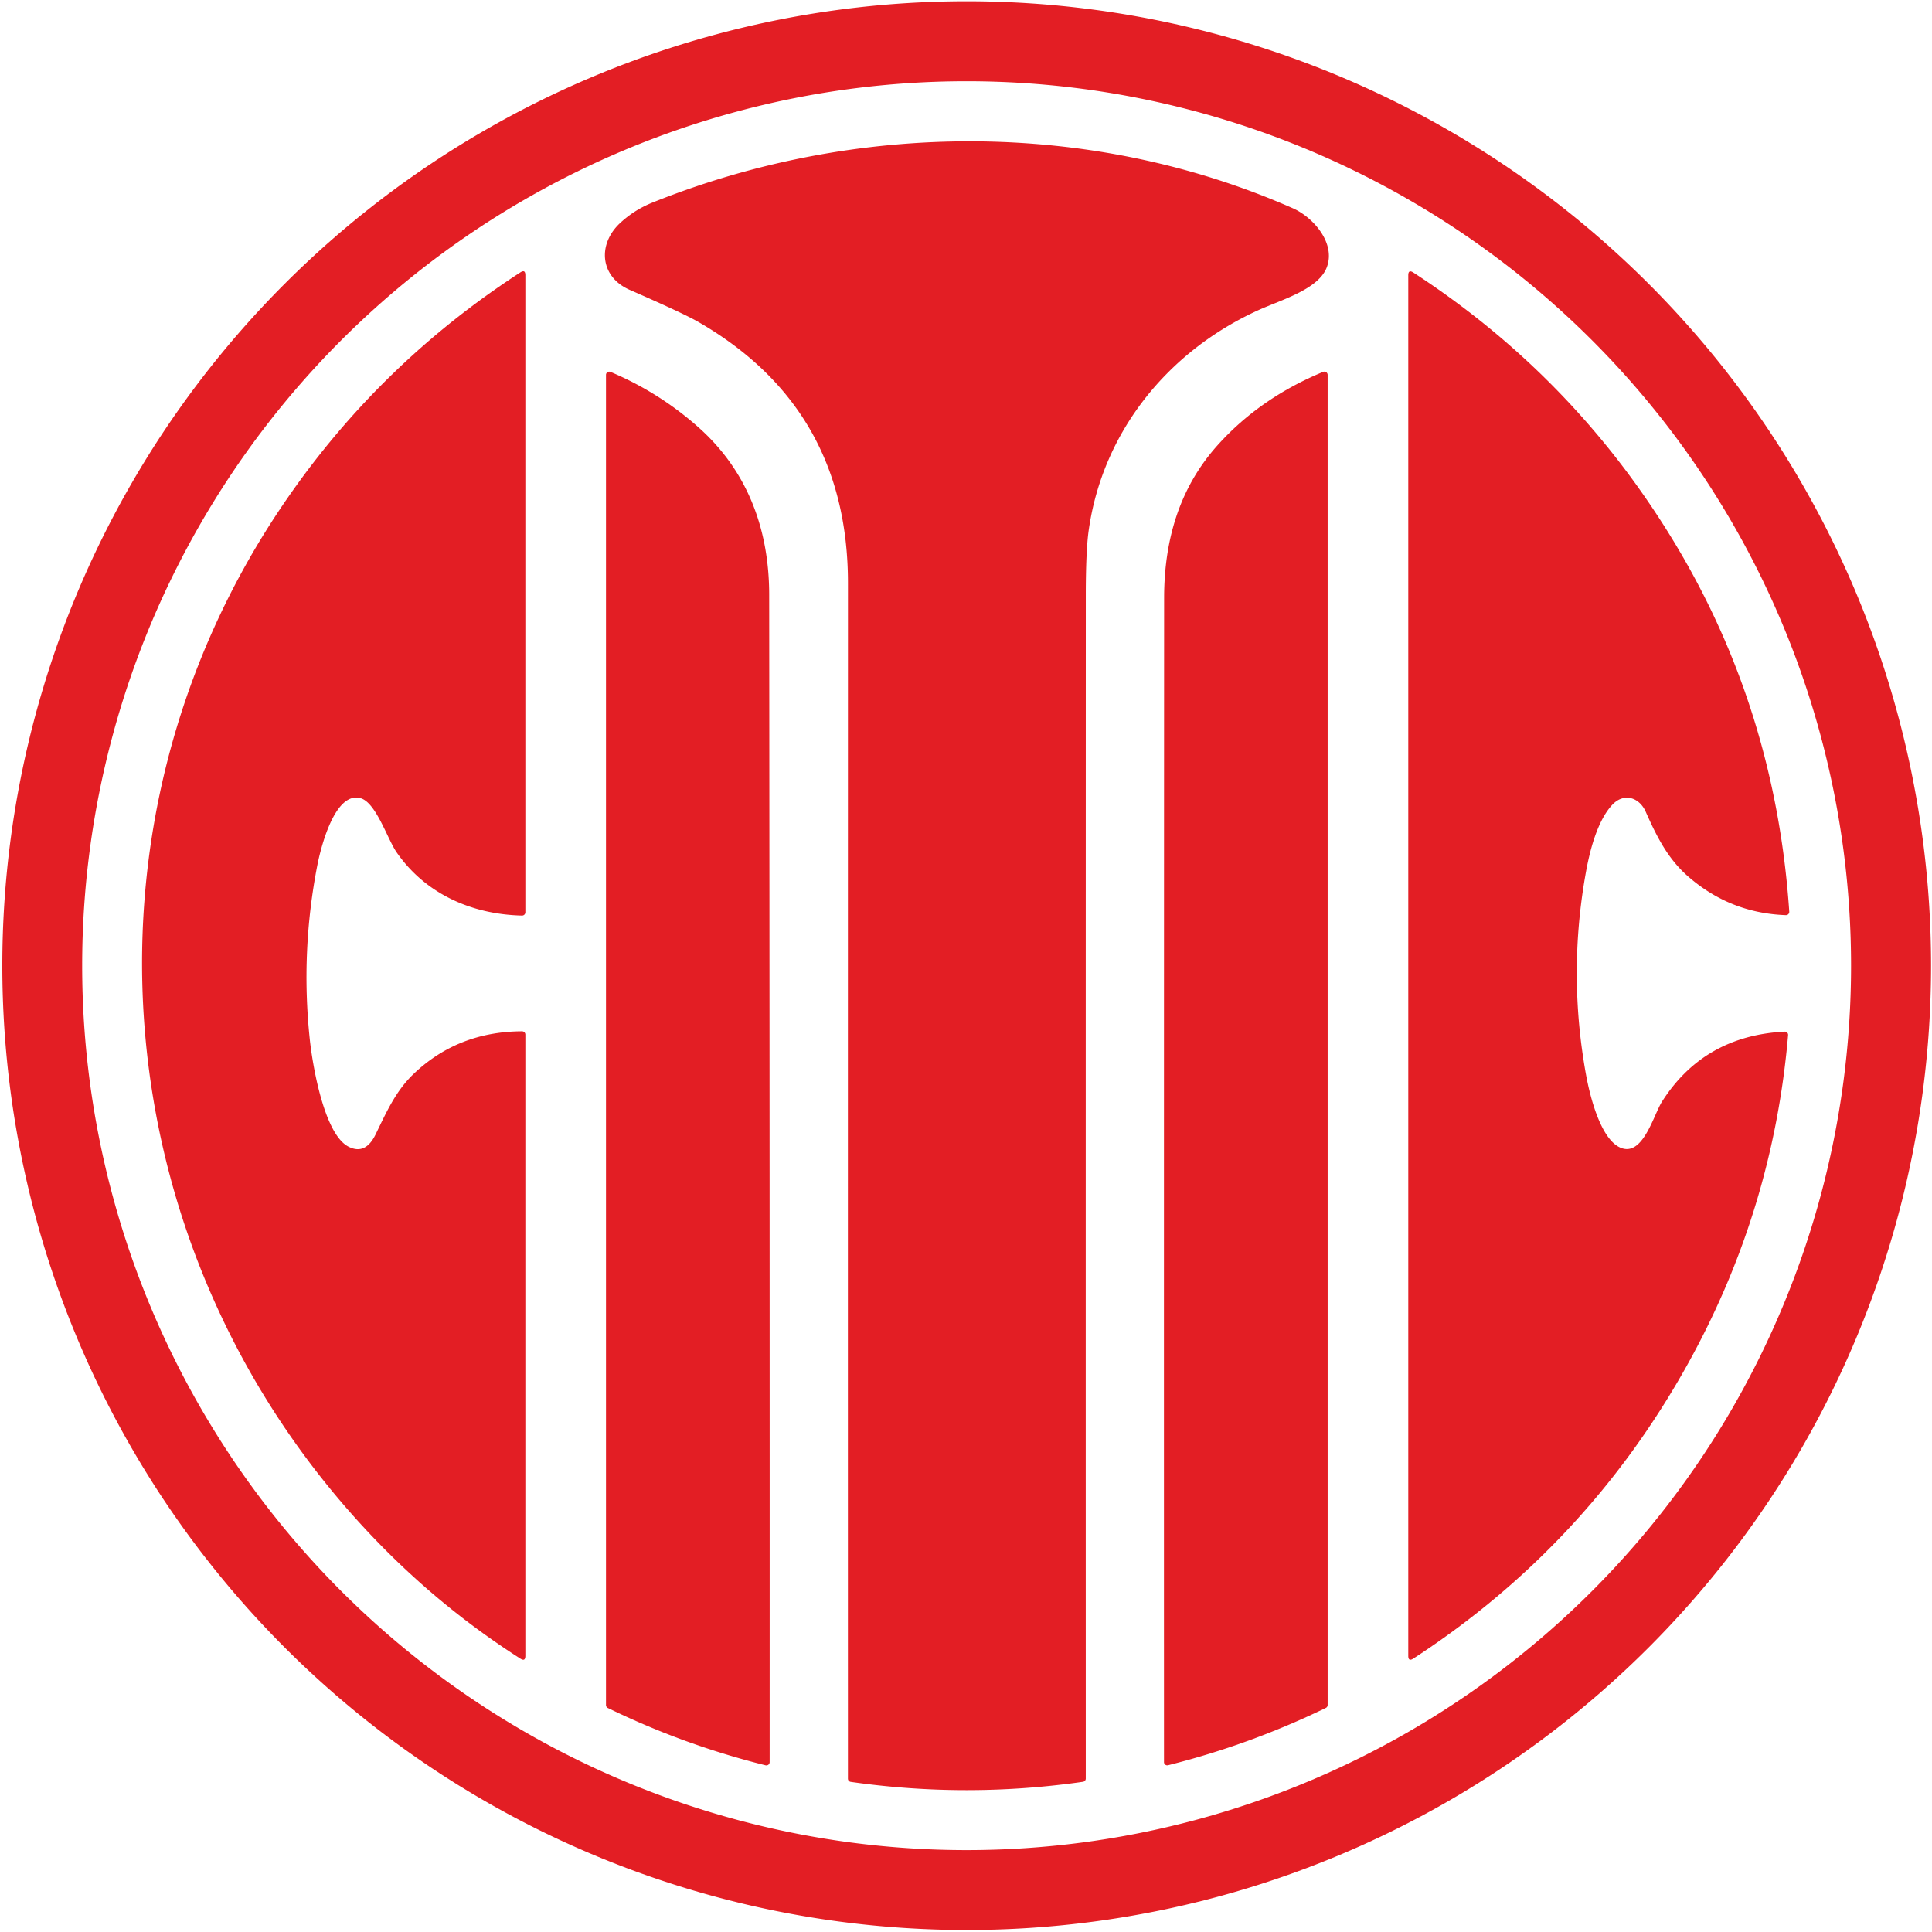
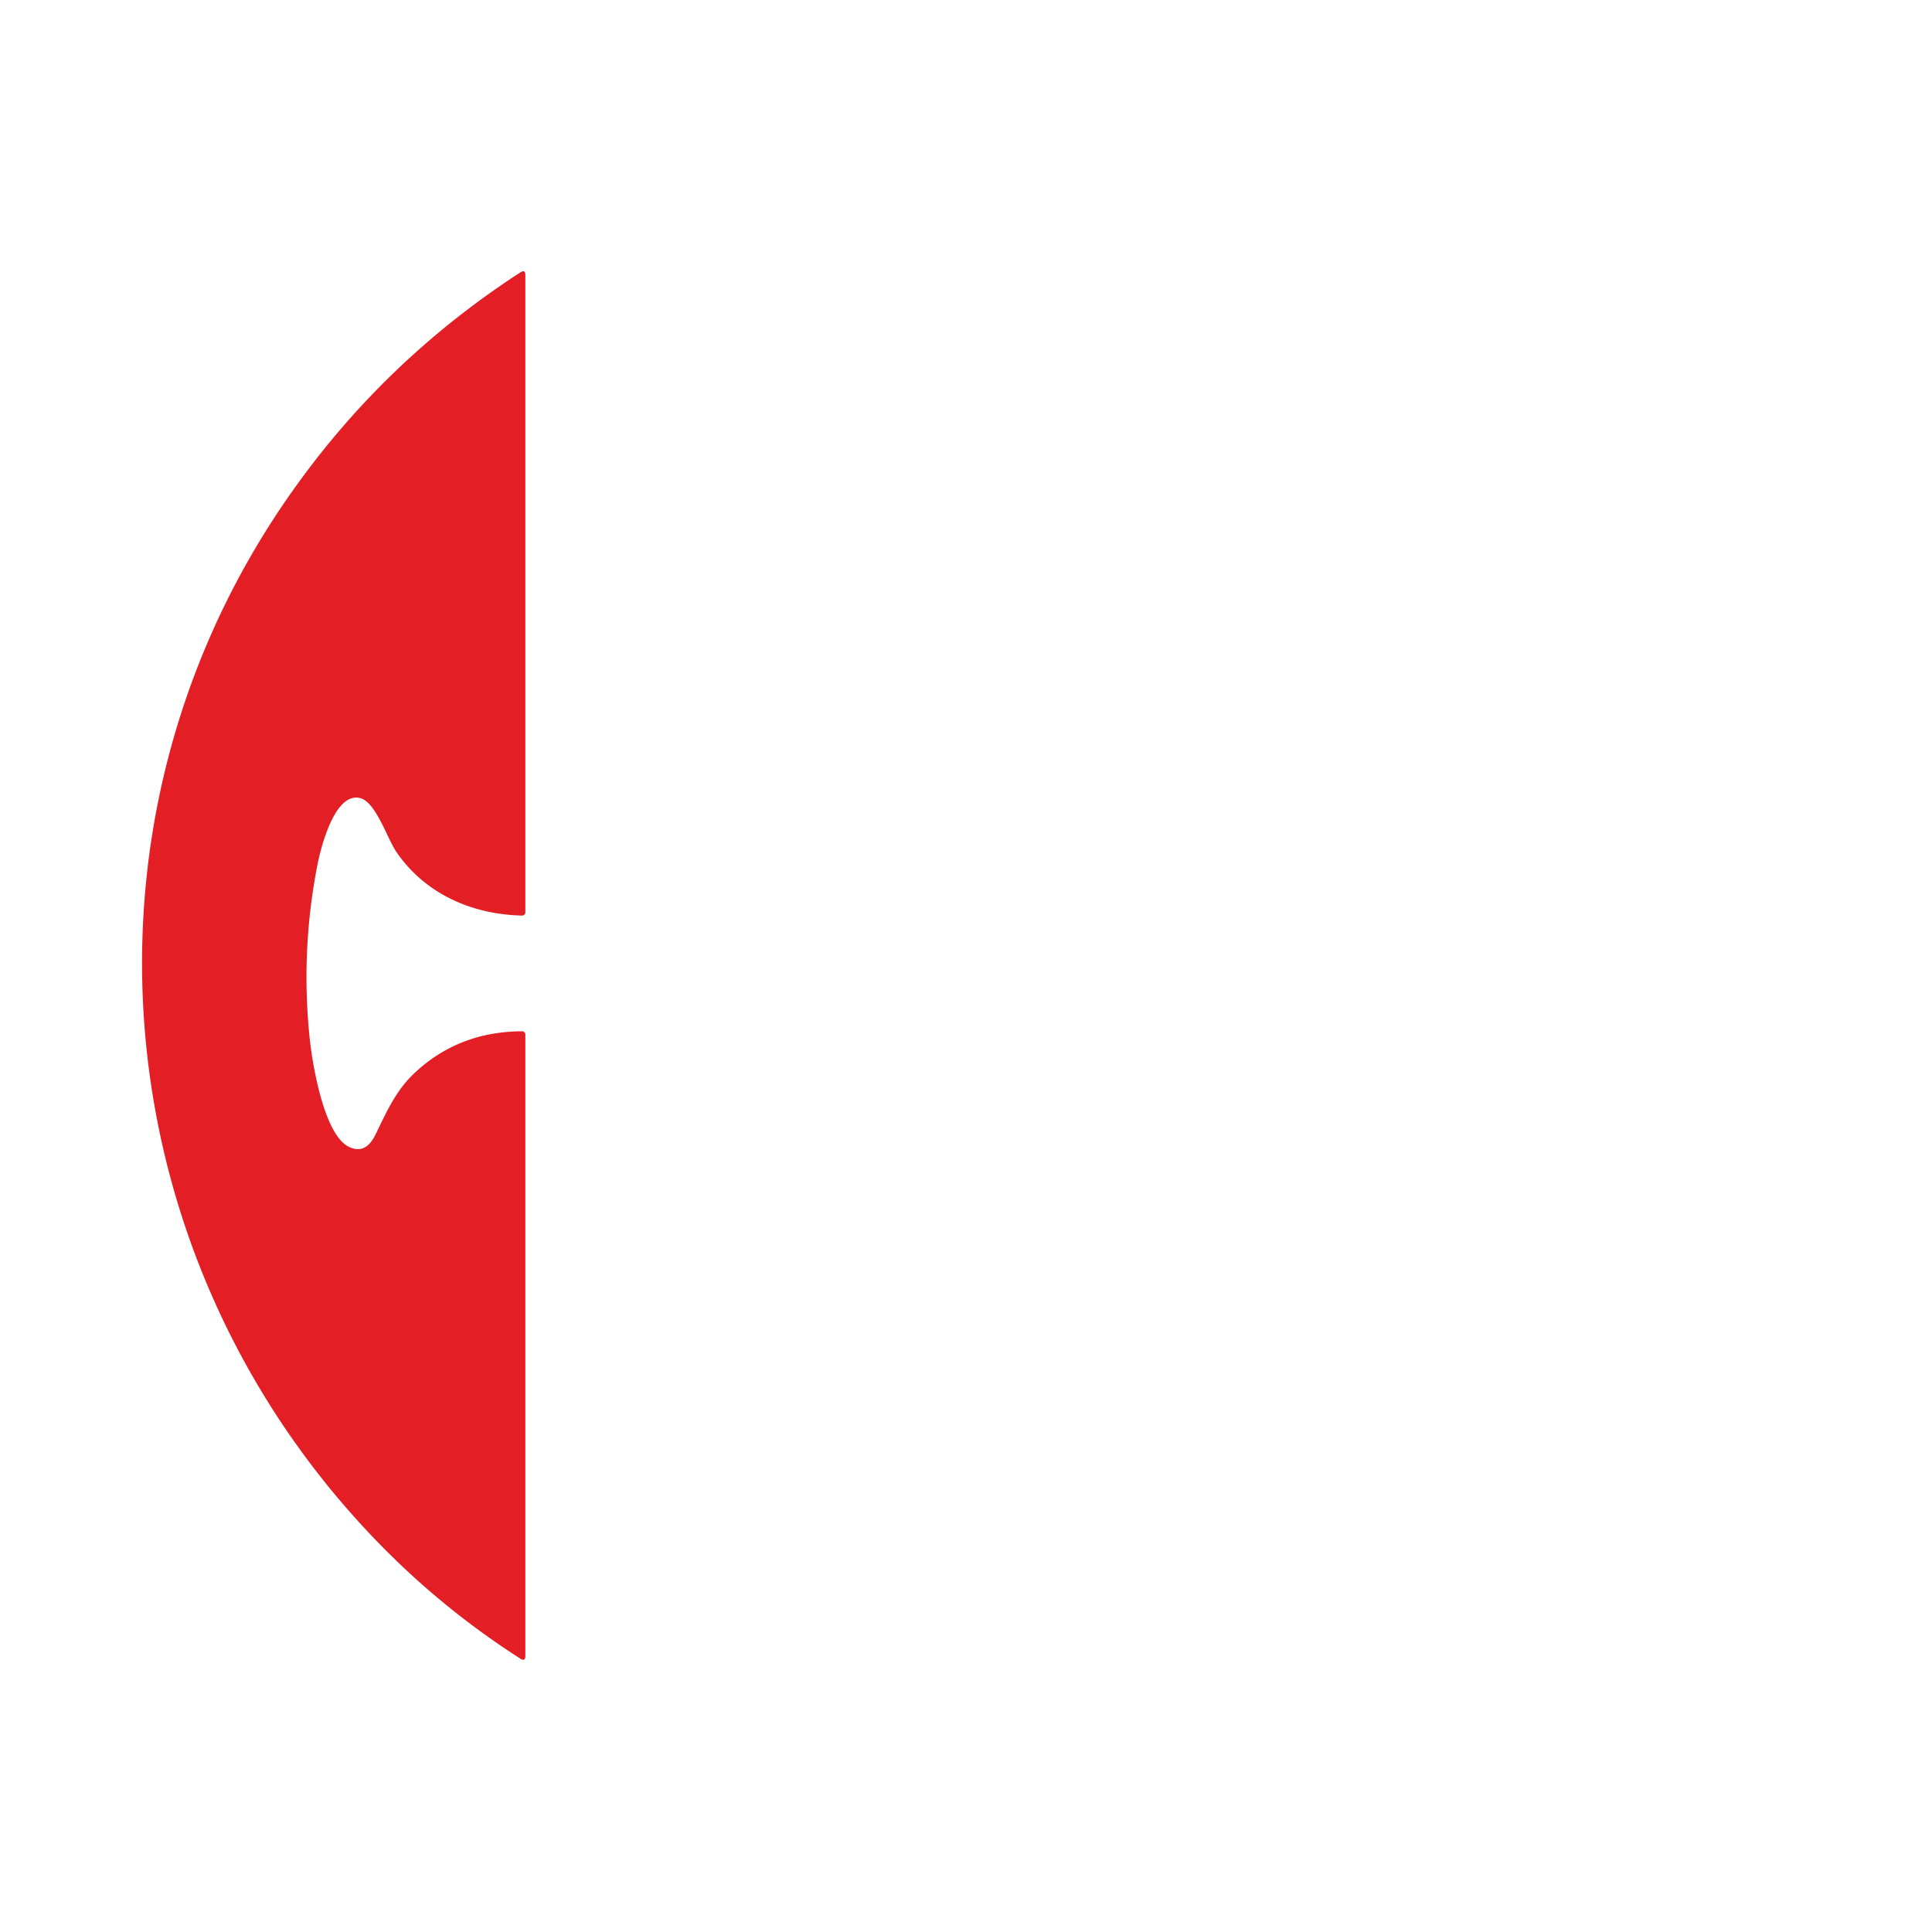
<svg xmlns="http://www.w3.org/2000/svg" version="1.1" viewBox="0 0 593 593">
-   <path fill="#e31e24" d="   M 592.71 296.39   A 296.00 296.00 0.0 0 1 296.71 592.39   A 296.00 296.00 0.0 0 1 0.71 296.39   A 296.00 296.00 0.0 0 1 296.71 0.39   A 296.00 296.00 0.0 0 1 592.71 296.39   Z   M 568.16 296.40   A 271.47 271.47 0.0 0 0 296.69 24.93   A 271.47 271.47 0.0 0 0 25.22 296.40   A 271.47 271.47 0.0 0 0 296.69 567.87   A 271.47 271.47 0.0 0 0 568.16 296.40   Z" />
-   <path fill="#e31e24" d="   M 193.26 88.96   C 184.09 84.94 183.39 74.96 190.28 68.51   Q 194.65 64.43 200.25 62.18   C 262.71 37.11 334.65 36.54 396.82 63.92   C 403.02 66.65 410.05 74.57 407.25 82.02   C 404.71 88.80 393.33 92.00 386.44 95.11   C 358.54 107.71 338.41 132.53 334.15 162.85   Q 333.27 169.12 333.27 182.82   Q 333.23 364.45 333.26 545.91   A 1.00 1.00 0.0 0 1 332.40 546.90   Q 296.75 552.01 261.11 546.92   A 1.00 0.99 -86.0 0 1 260.26 545.93   Q 260.23 362.10 260.27 179.00   Q 260.28 125.21 214.19 98.73   Q 209.63 96.12 193.26 88.96   Z" />
  <path fill="#e31e24" d="   M 116.67 474.08   C 31.86 387.37 18.84 252.95 88.34 152.74   Q 117.10 111.27 159.71 83.61   Q 161.25 82.61 161.25 84.45   L 161.25 280.02   A 1.00 1.00 0.0 0 1 160.23 281.02   C 144.84 280.67 130.57 274.39 121.72 261.58   C 118.86 257.44 115.39 246.23 110.61 244.98   C 102.63 242.88 98.36 260.68 97.41 265.54   Q 92.26 291.95 95.06 318.77   C 95.91 326.91 99.48 348.19 107.01 351.97   Q 112.18 354.56 115.28 348.20   C 118.78 340.98 121.56 334.73 127.11 329.47   Q 140.68 316.63 160.25 316.54   A 1.00 1.00 0.0 0 1 161.25 317.54   L 161.25 508.25   Q 161.25 510.08 159.71 509.09   Q 136.19 494.04 116.67 474.08   Z" />
-   <path fill="#e31e24" d="   M 518.19 269.06   C 512.01 263.69 508.57 256.94 505.14 249.18   C 503.17 244.71 498.42 243.21 494.85 247.04   C 490.27 251.95 487.99 261.07 486.81 267.51   Q 481.13 298.75 486.83 329.99   C 487.90 335.85 491.34 350.68 498.13 352.52   C 504.49 354.25 507.62 342.08 510.12 338.14   Q 522.98 317.93 547.78 316.64   A 1.00 0.99 1.0 0 1 548.83 317.72   Q 544.24 371.32 518.23 418.32   Q 487.28 474.24 433.80 509.08   Q 432.25 510.09 432.25 508.25   L 432.25 84.49   Q 432.25 82.64 433.80 83.65   Q 483.28 115.85 513.87 166.40   Q 545.00 217.86 549.19 279.83   A 1.01 1.00 -0.8 0 1 548.15 280.89   Q 531.09 280.28 518.19 269.06   Z" />
-   <path fill="#e31e24" d="   M 214.36 131.14   C 229.50 144.58 236.07 162.54 236.09 182.50   Q 236.27 361.69 236.23 540.87   A 1.00 1.00 0.0 0 1 234.99 541.84   Q 209.85 535.58 186.56 524.24   A 1.00 0.99 -77.3 0 1 186.00 523.34   L 186.00 115.07   A 1.00 1.00 0.0 0 1 187.39 114.15   Q 202.32 120.45 214.36 131.14   Z" />
-   <path fill="#e31e24" d="   M 373.69 136.69   Q 386.68 122.19 406.12 114.14   A 1.00 1.00 0.0 0 1 407.50 115.07   L 407.50 523.33   A 1.00 0.99 77.3 0 1 406.94 524.23   Q 383.63 535.52 358.51 541.82   A 1.00 1.00 0.0 0 1 357.27 540.85   Q 357.23 362.15 357.31 183.51   C 357.32 166.03 361.86 149.89 373.69 136.69   Z" />
</svg>